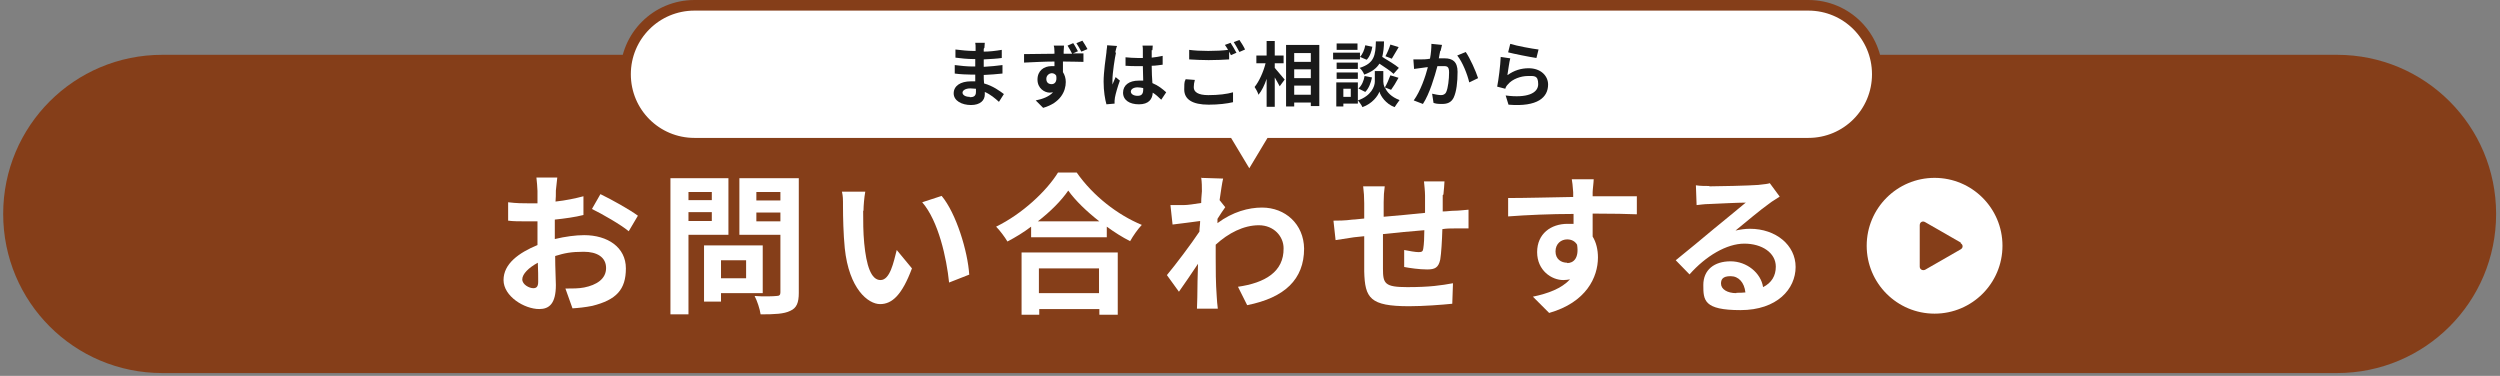
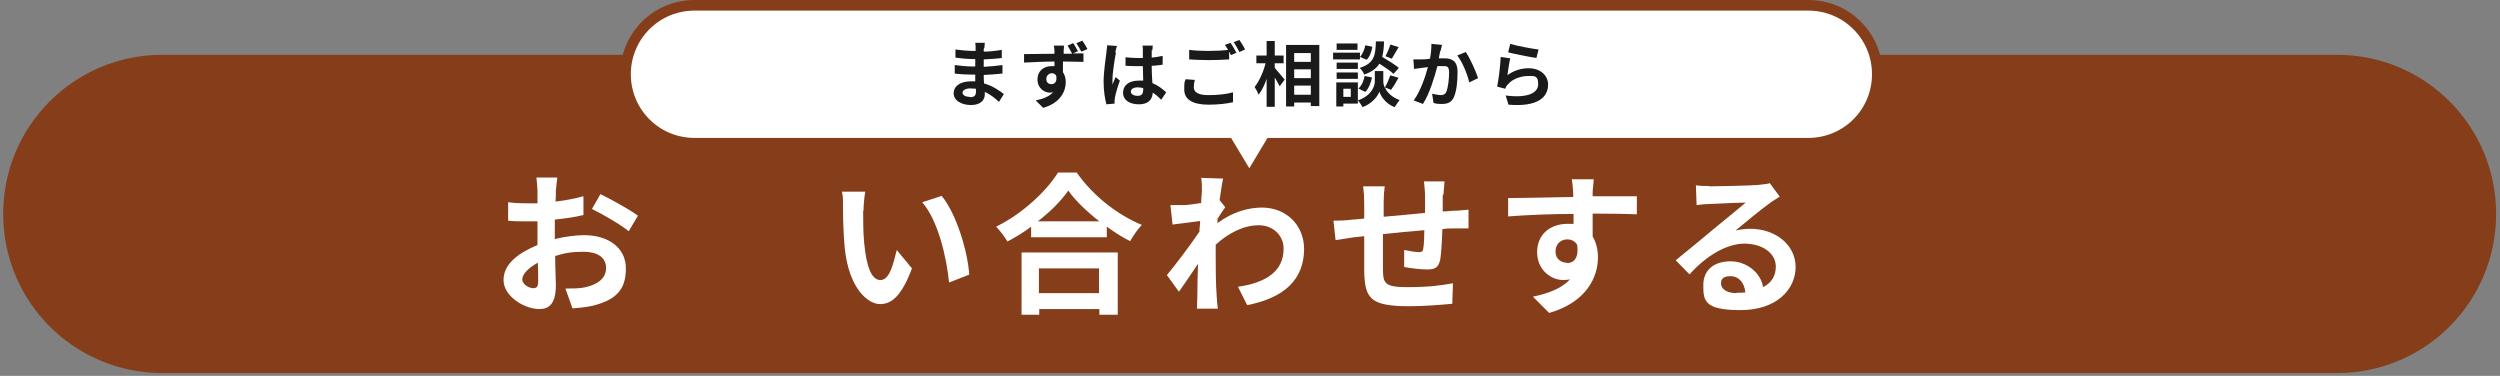
<svg xmlns="http://www.w3.org/2000/svg" id="_レイヤー_2" version="1.1" viewBox="0 0 707 106.3">
  <rect x="0" y="0" width="707" height="106.3" fill="#808080" stroke="none" />
  <defs>
    <style>
      .st0 {
        stroke: #853e19;
        stroke-miterlimit: 10;
        stroke-width: 3px;
      }

      .st0, .st1 {
        fill: #fff;
      }

      .st2 {
        fill: #853e19;
      }

      .st3 {
        fill: #1a1a1a;
      }
    </style>
  </defs>
  <g id="CTA">
    <path class="st2" d="M45.9,15.5h615c24.9,0,45,20.1,45,45h0c0,24.9-20.1,45-45,45H45.9C21,105.5.9,85.4.9,60.5h0C.9,35.6,21,15.5,45.9,15.5Z" />
    <path class="st0" d="M511.4,40.5h-152.1l-6,10-6-10h-150.9c-10.8,0-19.5-8.7-19.5-19.5h0c0-10.8,8.7-19.5,19.5-19.5h315c10.8,0,19.5,8.7,19.5,19.5h0c0,10.8-8.7,19.5-19.5,19.5Z" />
    <path class="st3" d="M278.2,13.8c0,.2,0,.5,0,.8,1.6,0,3.3-.2,5.1-.5v2.3c-1.3.2-3.2.3-5.1.4v2.1c2-.1,3.7-.3,5.3-.5v2.4c-1.8.2-3.4.3-5.3.4,0,.8,0,1.6.1,2.4,2.5.7,4.4,2.1,5.6,3l-1.4,2.2c-1.1-1-2.4-2.1-4-2.8,0,.3,0,.5,0,.7,0,1.7-1.3,3-3.9,3s-4.9-1.2-4.9-3.3,1.9-3.4,4.9-3.4.8,0,1.2,0c0-.6,0-1.3,0-1.9h-1c-1.2,0-3.4-.1-4.8-.3v-2.4c1.3.2,3.7.4,4.8.4h1c0-.7,0-1.4,0-2.1h-.7c-1.3,0-3.6-.2-4.9-.4v-2.3c1.4.2,3.7.4,4.9.4h.8v-.9c0-.4,0-1-.1-1.4h2.7c0,.4-.1.9-.1,1.4h0ZM274.2,27.5c1.1,0,1.8-.3,1.8-1.5s0-.5,0-.9c-.5,0-1.1-.1-1.6-.1-1.4,0-2.2.6-2.2,1.2s.7,1.2,2.1,1.2Z" />
    <path class="st3" d="M304.8,14.5l-1.4.6c1.3,0,2.4,0,3,0v2.4c-1.2,0-3.1-.1-5.8-.1,0,1,0,2.1,0,3,.5.8.8,1.7.8,2.8,0,2.6-1.5,5.9-6.4,7.3l-2.1-2.1c2-.4,3.8-1.1,4.9-2.3-.3,0-.6.1-.9.1-1.5,0-3.5-1.2-3.5-3.7s1.8-3.8,4-3.8.5,0,.8,0c0-.4,0-.9,0-1.3-3,0-6.1.2-8.6.3v-2.4c2.2,0,5.9-.1,8.6-.1,0-.3,0-.5,0-.6,0-.8-.1-1.5-.2-1.7h2.9c0,.3-.1,1.4-.1,1.7,0,.2,0,.4,0,.6h2.4c-.4-.8-.8-1.5-1.3-2.3l1.6-.7c.5.7,1,1.7,1.4,2.4h0ZM297.4,23.8c.8,0,1.6-.6,1.3-2.4-.3-.5-.8-.7-1.3-.7s-1.5.5-1.5,1.6.7,1.5,1.5,1.5ZM307.5,13.9l-1.7.7c-.4-.8-.9-1.6-1.4-2.4l1.7-.7c.5.7,1,1.6,1.4,2.3h0Z" />
    <path class="st3" d="M315.6,14.9c-.3,1.3-1,5.7-1,7.7s0,.9,0,1.3c.3-.7.6-1.4.9-2.1l1.2,1c-.6,1.6-1.2,3.7-1.4,4.8,0,.3-.1.7-.1.9s0,.5,0,.8l-2.3.2c-.4-1.4-.8-3.7-.8-6.4s.6-6.8.8-8.3c0-.6.2-1.3.2-2l2.8.2c-.2.4-.4,1.4-.5,1.8h0ZM325.7,14.2c0,.4,0,1.2,0,2.1,1.1-.1,2.1-.3,3.1-.5v2.5c-1,.1-2,.3-3.1.3,0,1.9.1,3.5.2,4.9,1.7.7,2.9,1.7,3.9,2.6l-1.4,2.1c-.8-.8-1.6-1.5-2.4-2-.1,1.9-1.2,3.3-3.9,3.3s-4.5-1.2-4.5-3.3,1.7-3.4,4.4-3.4.9,0,1.3,0c0-1.2-.1-2.7-.1-4.1-.5,0-1,0-1.4,0-1.2,0-2.3,0-3.5-.1v-2.4c1.1.1,2.3.2,3.5.2s.9,0,1.4,0c0-1,0-1.8,0-2.2s0-.9-.1-1.3h2.9c0,.4-.1.9-.1,1.3h0ZM321.7,27.1c1.2,0,1.6-.6,1.6-1.8v-.4c-.5-.1-1.1-.2-1.6-.2-1.1,0-1.9.5-1.9,1.2s.8,1.2,1.9,1.2Z" />
    <path class="st3" d="M337.6,24.7c0,1.3,1.2,2.2,4.1,2.2s5.3-.3,7-.8v2.8c-1.7.4-4.1.7-6.9.7-4.6,0-6.9-1.5-6.9-4.3s.2-2.1.4-2.9l2.6.2c-.2.7-.3,1.4-.3,2ZM349.7,14.9l-1.6.7c-.1-.3-.3-.6-.5-1v2.2c-1.4.1-3.9.2-5.8.2s-3.8-.1-5.5-.2v-2.7c1.5.2,3.3.3,5.4.3s4.1-.1,5.6-.3c-.3-.5-.6-1-.9-1.4l1.6-.6c.5.7,1.2,2,1.6,2.7h0ZM352.1,14l-1.6.7c-.4-.8-1.1-2-1.6-2.8l1.6-.6c.5.7,1.3,2,1.6,2.7Z" />
    <path class="st3" d="M360.5,19.2c.7.8,2.4,2.8,2.8,3.3l-1.4,1.9c-.3-.6-.9-1.6-1.4-2.5v8.3h-2.3v-7.9c-.6,1.8-1.4,3.4-2.3,4.5-.2-.7-.7-1.6-1.1-2.2,1.3-1.6,2.5-4.3,3.1-6.7h-2.6v-2.2h2.9v-4.1h2.3v4.1h2.5v2.2h-2.5v1.2ZM373.1,12.7v17.3h-2.4v-1h-4.7v1.1h-2.3V12.7h9.4ZM366,15v2.5h4.7v-2.5s-4.7,0-4.7,0ZM366,19.6v2.5h4.7v-2.5s-4.7,0-4.7,0ZM370.7,26.8v-2.6h-4.7v2.6h4.7Z" />
    <path class="st3" d="M384.6,16.8h-7.6v-1.9h7.6v1.9ZM384,29.3h-4.1v.8h-2v-6.8h6.1s0,6,0,6ZM384,19.5h-6v-1.8h6v1.8ZM378,20.5h6v1.8h-6v-1.8ZM383.9,14.1h-5.9v-1.8h5.9v1.8ZM379.9,25.1v2.3h2.1v-2.3h-2.1ZM391.7,24.8c.5,1.2,1.7,2.6,4.1,3.5-.4.5-1,1.4-1.4,2-2.5-.9-4-3.2-4.3-4.4-.4,1.2-2,3.4-4.8,4.4-.2-.5-.9-1.5-1.3-1.9,3.8-1.3,4.8-4,4.8-5.3v-3h2.4v3c0,.4.1,1,.4,1.7.6-1,1.2-2.4,1.6-3.5l2.3.7c-.7,1.3-1.5,2.6-2.1,3.4l-1.8-.7ZM384.2,25c.9-.8,1.5-2.2,1.7-3.5l2.1.4c-.3,1.5-.9,3.1-1.9,4.1l-2-1ZM394.1,20.9c-.8-.8-2.5-1.9-4-2.9-.8,1.3-2.1,2.3-4.3,3.1-.2-.6-.8-1.5-1.3-1.9,4.2-1.3,4.5-3.6,4.6-7.5h2.3c0,1.7-.2,3.1-.5,4.4,1.6,1,3.7,2.2,4.7,3.1l-1.6,1.8ZM388.1,13.2c-.2,1.3-.7,2.8-1.6,3.7l-1.9-.8c.7-.7,1.3-2.1,1.5-3.3l1.9.4h0ZM395.5,13.4c-.7,1.2-1.4,2.4-1.9,3.2l-1.8-.7c.5-.9,1.1-2.3,1.4-3.3,0,0,2.3.7,2.3.7Z" />
    <path class="st3" d="M407.3,14.4c-.1.6-.3,1.3-.4,2.1.7,0,1.3,0,1.7,0,2.1,0,3.6.9,3.6,3.8s-.3,5.6-1.1,7.3c-.7,1.4-1.8,1.8-3.3,1.8s-1.7-.1-2.4-.3l-.4-2.6c.8.2,1.9.4,2.5.4s1.2-.2,1.5-.9c.5-1.1.8-3.6.8-5.5s-.7-1.8-1.9-1.8-.8,0-1.4,0c-.8,3-2.2,7.8-4.1,10.7l-2.6-1c1.9-2.6,3.3-6.7,4-9.4-.7,0-1.3.2-1.7.2-.6.1-1.6.2-2.2.3l-.2-2.7c.7,0,1.4,0,2.1,0,.6,0,1.6,0,2.6-.2.3-1.5.4-3,.4-4.2l3,.3c-.1.5-.3,1.2-.4,1.7ZM418,22.1l-2.5,1.2c-.5-2.2-1.9-5.8-3.4-7.6l2.4-1c1.2,1.7,2.9,5.5,3.5,7.4Z" />
    <path class="st3" d="M426.4,21.2c1.8-1.3,3.8-1.9,5.9-1.9,3.5,0,5.5,2.2,5.5,4.6,0,3.6-2.9,6.4-11.2,5.7l-.8-2.6c6,.8,9.2-.6,9.2-3.2s-1.2-2.3-3-2.3-4.3.8-5.6,2.4c-.4.4-.6.8-.7,1.2l-2.3-.6c.4-2,.9-5.9,1-8.4l2.7.4c-.3,1.1-.6,3.5-.8,4.7h0ZM435.1,14l-.6,2.4c-2-.3-6.5-1.2-8-1.6l.6-2.4c1.9.6,6.3,1.4,8,1.6Z" />
-     <circle class="st1" cx="547.1" cy="69.5" r="19.2" />
    <path class="st2" d="M554.5,68.6l-10.1-5.8c-.7-.4-1.5,0-1.5.9v11.7c0,.8.8,1.2,1.5.9l10.1-5.8c.7-.4.7-1.3,0-1.7h0Z" />
    <path class="st1" d="M157.2,54c0,1,0,2-.1,3,2.8-.3,5.7-.9,7.9-1.5v5.3c-2.3.6-5.3,1-8.1,1.3,0,1.3,0,2.6,0,3.9v1.6c2.9-.7,5.9-1.1,8.3-1.1,6.6,0,11.8,3.4,11.8,9.4s-2.7,8.9-9.5,10.6c-2,.4-3.9.6-5.6.7l-2-5.6c1.9,0,3.8,0,5.3-.3,3.5-.7,6.2-2.4,6.2-5.5s-2.6-4.6-6.3-4.6-5.5.4-8.1,1.2c0,3.4.2,6.8.2,8.2,0,5.3-1.9,6.8-4.7,6.8-4.2,0-10.1-3.6-10.1-8.2s4.3-7.7,9.6-9.9c0-1,0-2.1,0-3.1v-3.6c-.8,0-1.6,0-2.3,0-2.9,0-4.6,0-6-.2v-5.2c2.4.3,4.3.3,5.8.3s1.6,0,2.5,0c0-1.5,0-2.8,0-3.5s-.2-3-.3-3.8h5.9c-.1.8-.3,2.6-.4,3.7h0ZM150.8,81.5c.8,0,1.4-.3,1.4-1.8s0-3.1-.1-5.4c-2.6,1.4-4.4,3.2-4.4,4.7s2,2.5,3.1,2.5h0ZM180.4,61l-2.6,4.4c-2.1-1.8-7.7-5-10.4-6.3l2.4-4.2c3.3,1.6,8.3,4.4,10.6,6.1Z" />
-     <path class="st1" d="M194.7,66.4v22.5h-5.1v-38.5h16.4v16h-11.4ZM194.7,54.3v2.3h6.6v-2.3h-6.6ZM201.3,62.5v-2.5h-6.6v2.5h6.6ZM203.9,82.9v2.4h-4.8v-15.9h16.6v13.5s-11.9,0-11.9,0ZM203.9,73.6v5.1h7.1v-5.1h-7.1ZM225.9,82.8c0,2.8-.6,4.3-2.4,5.1-1.8.9-4.5,1-8.4,1-.2-1.5-1-3.9-1.7-5.2,2.5.2,5.4.1,6.2,0,.8,0,1.1-.3,1.1-1v-16.3h-11.6v-16h16.8v32.4h0ZM213.9,54.3v2.4h6.8v-2.4h-6.8ZM220.7,62.6v-2.5h-6.8v2.5h6.8Z" />
    <path class="st1" d="M244.1,59.7c0,2.8,0,6,.3,9.1.6,6.2,1.9,10.4,4.6,10.4s3.7-5,4.6-8.5l4.3,5.2c-2.8,7.5-5.6,10.1-9,10.1s-8.8-4.3-10-15.8c-.4-4-.5-9-.5-11.6s0-3-.3-4.4h6.6c-.3,1.6-.5,4.1-.5,5.3h0ZM274,77.7l-5.6,2.2c-.7-6.9-3-17.4-7.6-22.7l5.5-1.8c4.1,4.9,7.4,15.7,7.8,22.3h0Z" />
    <path class="st1" d="M304.5,48.8c4.6,6.6,11.6,12,18.4,14.8-1.2,1.3-2.4,3-3.3,4.6-2.2-1.1-4.4-2.5-6.6-4.1v3h-21.4v-3c-2.1,1.6-4.4,3-6.7,4.2-.7-1.2-2.1-3.1-3.2-4.2,7.4-3.6,14.3-10.1,17.5-15.3h5.3ZM288.8,71.4h27.3v17.6h-5.2v-1.6h-17v1.6h-5v-17.6ZM310.9,62.6c-3.6-2.8-6.8-5.9-8.8-8.7-2,2.9-5,5.9-8.6,8.7h17.4ZM293.8,75.9v7h17v-7h-17Z" />
    <path class="st1" d="M339.6,50.3l6.3.2c-.3,1.2-.6,3.4-1,6.1l1.6,2c-.6.8-1.5,2.2-2.2,3.3,0,.4,0,.8,0,1.2,4.3-3.2,8.8-4.4,12.6-4.4,6.6,0,11.8,4.7,11.9,11.6,0,8.7-5.5,13.9-16.1,16l-2.6-5.2c7.6-1.1,13-4.2,12.9-10.9,0-3.3-2.7-6.5-7-6.5s-8.6,2.2-12.2,5.5c0,1.2,0,2.5,0,3.6,0,3.5,0,7.1.3,11.2,0,.8.2,2.3.3,3.3h-5.9c0-.9.1-2.5.1-3.2,0-3.3.1-5.8.2-9.5-1.8,2.7-3.9,5.8-5.4,7.9l-3.4-4.7c2.5-3,6.8-8.7,9.2-12.3,0-1,.2-2,.2-3-2.1.3-5.4.7-7.8,1l-.6-5.5c1.2,0,2.2,0,3.7,0,1.2,0,3.1-.3,5-.6,0-1.6.2-2.8.2-3.3,0-1.2,0-2.5-.2-3.9h0Z" />
    <path class="st1" d="M408,55.2c0,1.7,0,3.2,0,4.6,1.2,0,2.2-.2,3.2-.2,1.2,0,2.9-.2,4.1-.3v5.3c-.7,0-3,0-4.1,0-1,0-2.1,0-3.3.2-.1,3.3-.3,6.8-.6,8.6-.5,2.3-1.5,2.8-3.7,2.8s-5-.4-6.5-.7v-4.8c1.5.3,3.2.6,4.1.6s1.2-.2,1.3-1c.2-1.2.3-3.1.3-5.2-3.8.3-8,.7-11.7,1.1,0,4,0,7.9,0,9.8,0,4.2.5,5.2,6.9,5.2s9.6-.5,12.9-1.1l-.2,5.8c-2.9.3-8.2.7-12.2.7-11.1,0-12.5-2.3-12.7-9.8,0-1.8,0-6,0-10-1.2.1-2.1.2-2.9.3-1.4.2-4,.6-5.2.8l-.6-5.5c1.2,0,3.2,0,5.4-.3.8,0,1.9-.2,3.3-.3v-4.3c0-1.8-.1-3.2-.3-4.8h6.1c-.2,1.5-.3,2.7-.3,4.5s0,2.5,0,4.1c3.7-.3,7.8-.7,11.7-1.1v-4.9c0-1.1-.2-3.1-.3-4h5.8c0,.7-.2,2.6-.3,3.7h0Z" />
    <path class="st1" d="M450.4,54.2c0,.3,0,.8,0,1.3,4.3,0,10.2,0,12.5,0v5.1c-2.6-.1-6.6-.2-12.5-.2,0,2.2,0,4.6,0,6.5,1,1.6,1.5,3.7,1.5,5.9,0,5.6-3.3,12.7-13.8,15.7l-4.6-4.6c4.3-.9,8.1-2.3,10.5-4.9-.6.1-1.2.2-1.9.2-3.3,0-7.4-2.7-7.4-7.9s3.9-8,8.6-8,1.2,0,1.7.1c0-1,0-1.9,0-2.9-6.5,0-13.2.3-18.5.7v-5.2c4.8,0,12.6-.2,18.4-.3,0-.6,0-1,0-1.3-.1-1.8-.3-3.2-.4-3.7h6.2c0,.7-.3,3-.3,3.7h0ZM443.2,74.4c1.8,0,3.4-1.4,2.8-5.2-.6-1-1.6-1.5-2.8-1.5-1.7,0-3.3,1.2-3.3,3.4s1.6,3.2,3.3,3.2Z" />
    <path class="st1" d="M483.3,52.7c2.3,0,11.5-.2,13.9-.4,1.8-.2,2.8-.3,3.3-.5l2.8,3.8c-1,.7-2,1.2-3,2-2.3,1.6-6.8,5.4-9.5,7.6,1.4-.3,2.7-.5,4.1-.5,7.3,0,12.9,4.6,12.9,10.8s-5.2,12.2-15.6,12.2-10.5-2.8-10.5-7.1,3.1-6.7,7.7-6.7,8.6,3.3,9.2,7.3c2.4-1.2,3.6-3.2,3.6-5.8,0-3.9-3.9-6.5-8.9-6.5s-10.9,3.5-15.5,8.7l-3.9-4c3-2.4,8.3-6.8,10.8-8.9,2.4-2,6.9-5.6,9-7.4-2.2,0-8.1.3-10.4.4-1.2,0-2.5.2-3.5.3l-.2-5.6c1.2.2,2.7.2,3.9.2h0ZM491.1,82.8c.9,0,1.7,0,2.5-.1-.3-2.8-1.9-4.6-4.2-4.6s-2.7,1-2.7,2.1c0,1.6,1.8,2.7,4.3,2.7h0Z" />
  </g>
</svg>